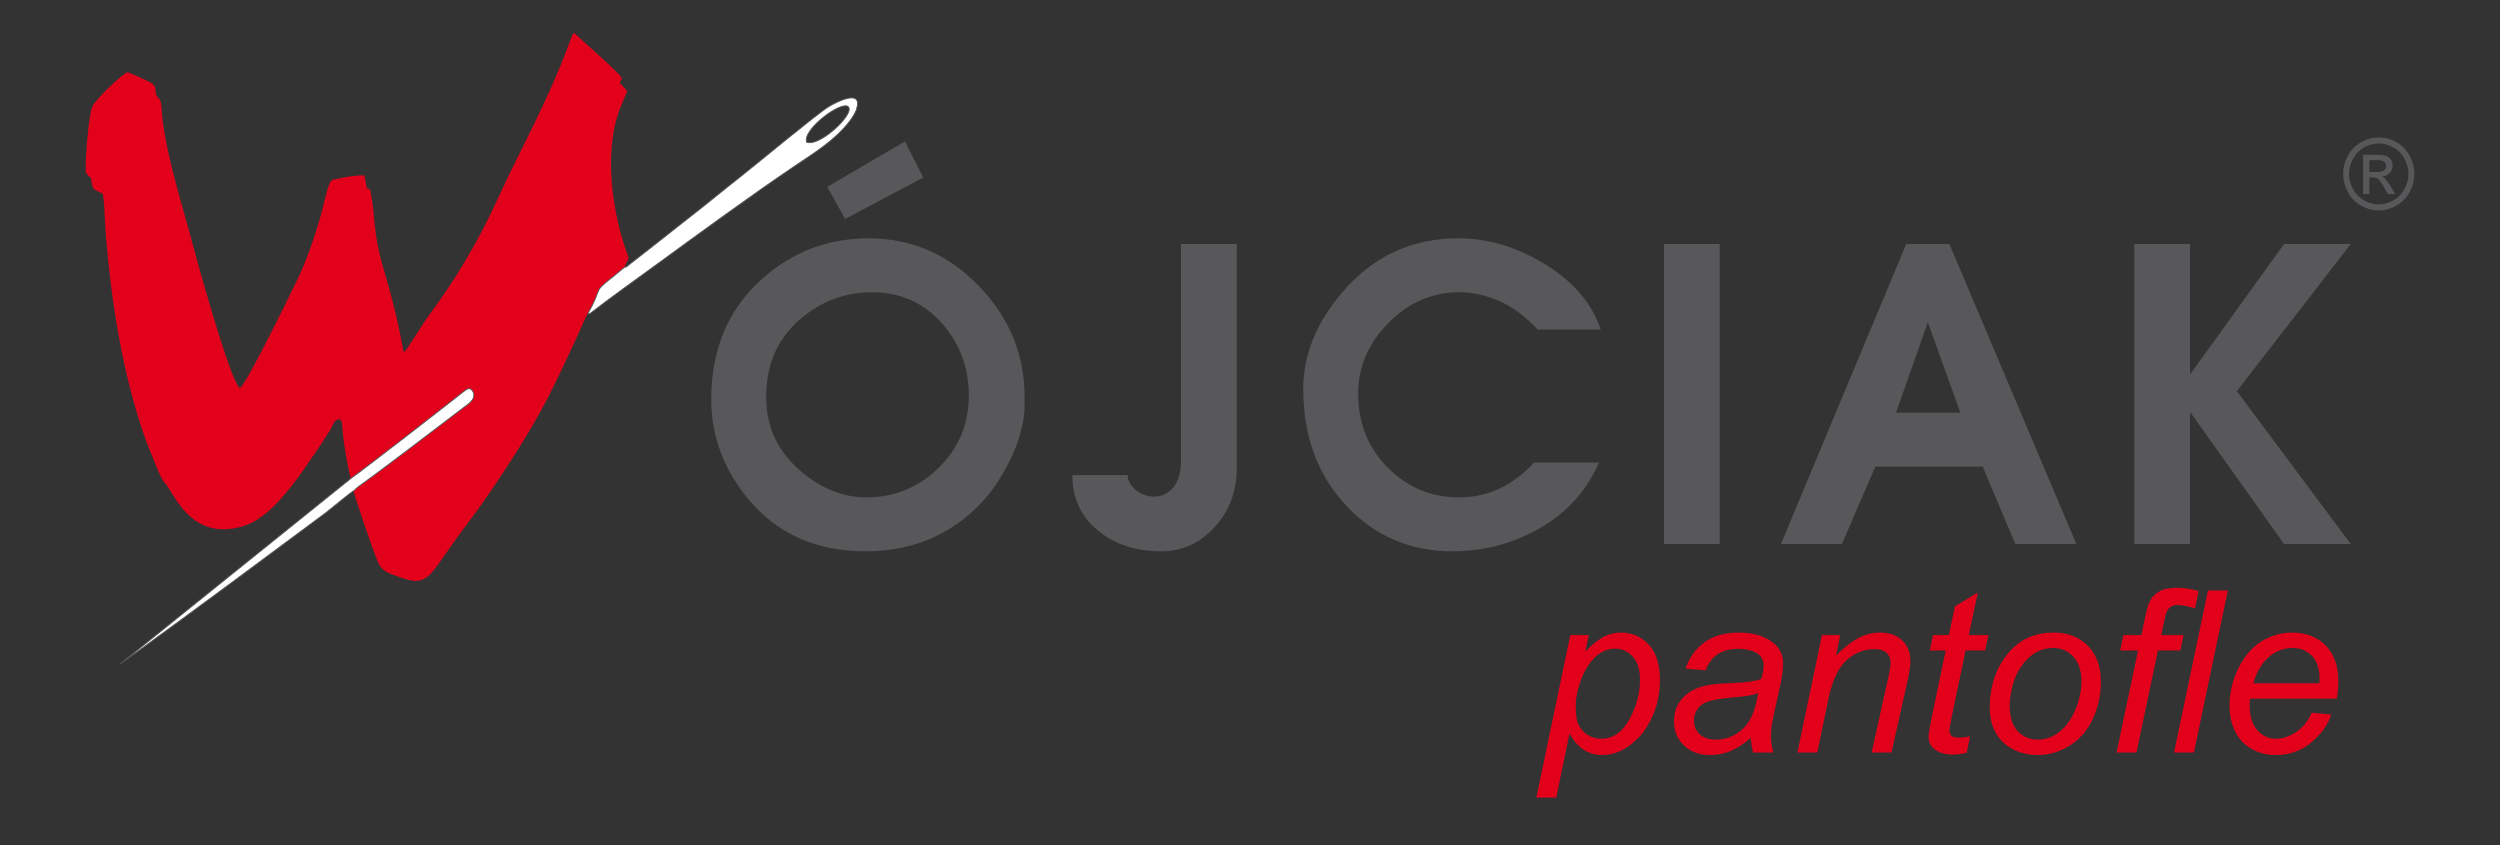
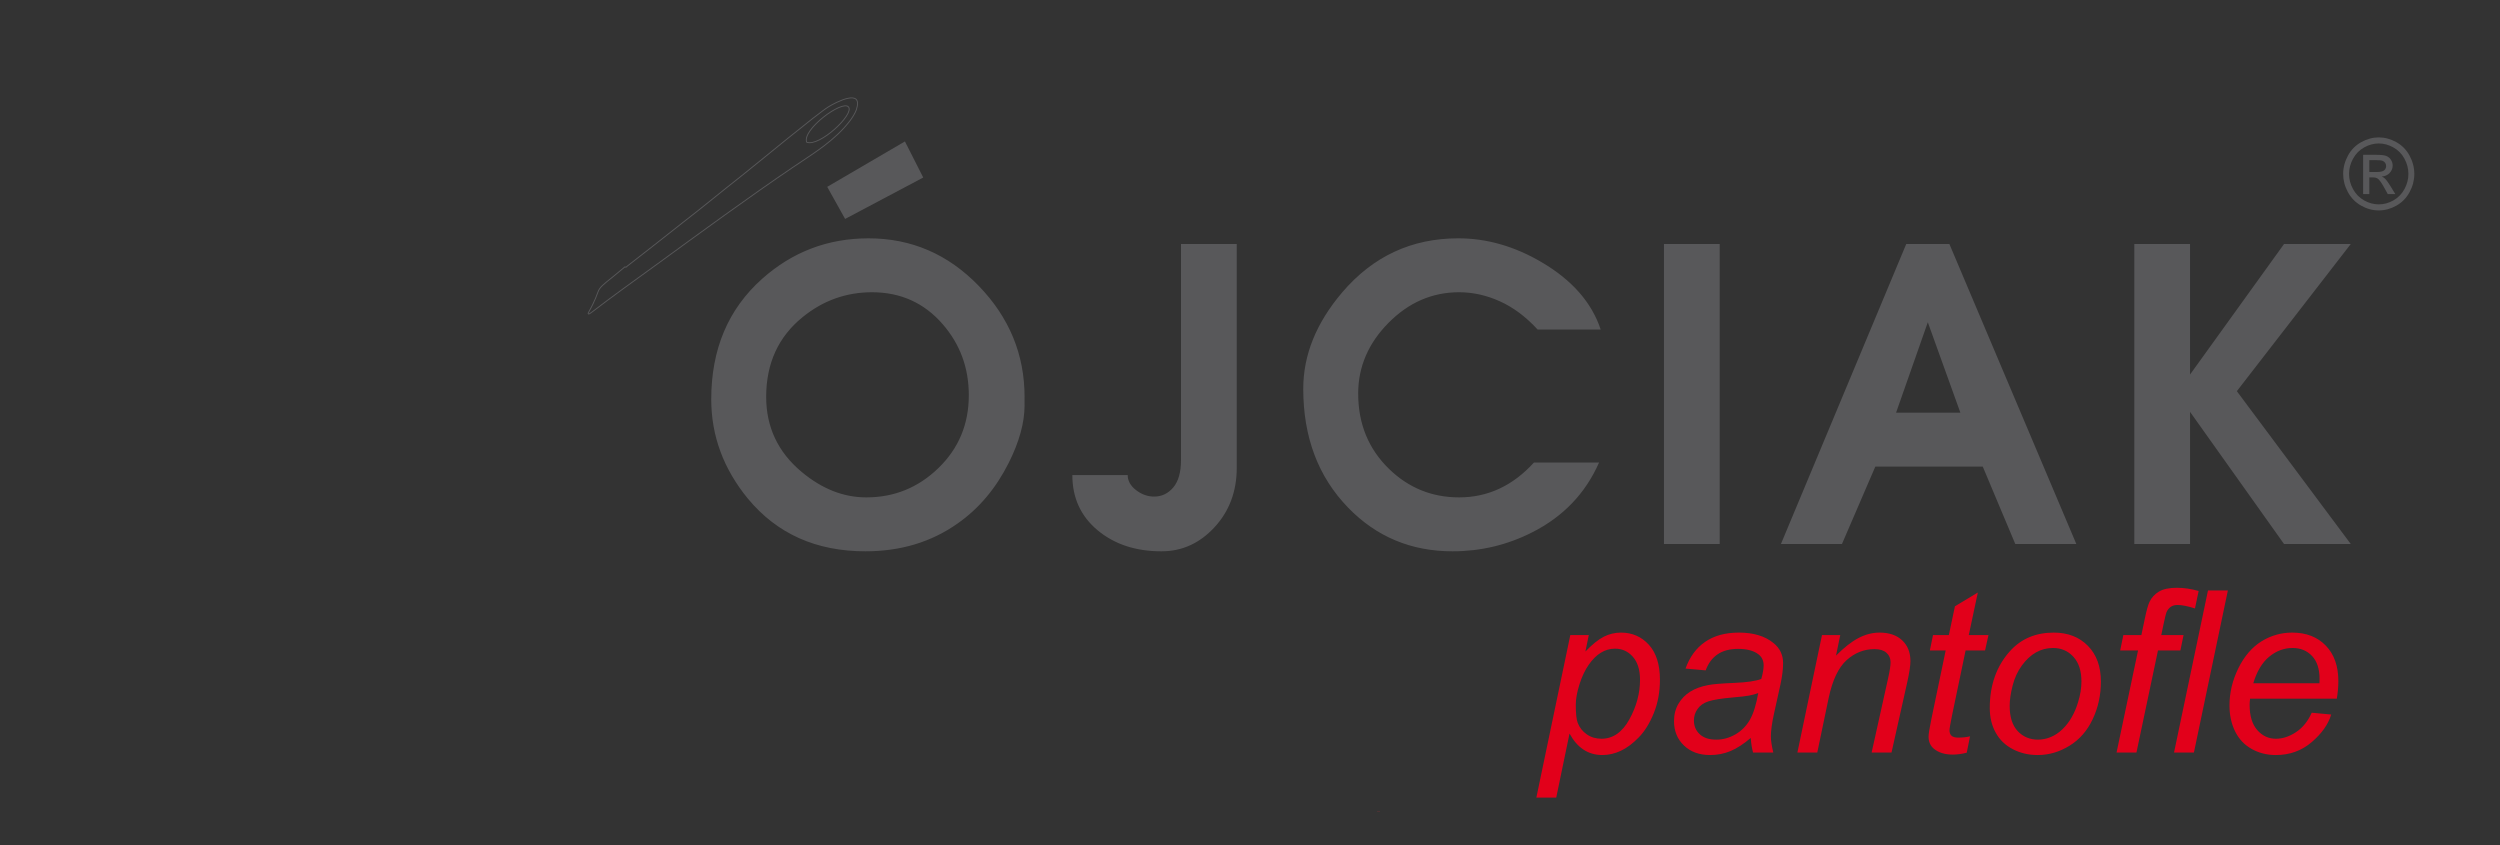
<svg xmlns="http://www.w3.org/2000/svg" version="1.1" id="Warstwa_1" x="0px" y="0px" width="595.275px" height="201.264px" viewBox="0 0 595.275 201.264" enable-background="new 0 0 595.275 201.264" xml:space="preserve">
  <rect x="0" y="0" width="595.275" height="201.264" fill="#333333" stroke="none" />
  <g>
-     <path fill-rule="evenodd" clip-rule="evenodd" fill="#E2001A" d="M90.442,134.757c1.442,1.708,2.084,1.675,4.614,2.633   c6.455,2.447,7.088,0.088,12.368-7.415c2.077-2.952,4.092-5.523,6.201-8.436c5.17-7.137,12.973-19.161,16.894-26.953   c2.514-4.996,4.735-9.702,7.117-14.912c0.614-1.342,1.801-4.278,2.401-5.112c3.71-6.558,0.823-4.644,6.037-8.765l2.744-2.271   c0.04-0.537,0.122-0.523,0.446-1.136c0.131-0.25,0.407-0.812,0.426-1.02c0-0.005-6.206-15.21-3.533-30.229   c0.331-1.858,0.772-3.333,1.363-5.031l1.844-4.438l-1.776-1.929l0.469-1.162C147.18,16.971,137.22,8.52,136.938,7.947   c-0.512,0.094-0.499-0.097-0.95,1.164c-0.181,0.504-0.336,0.896-0.522,1.391c-5.512,14.644-10.886,23.625-17.227,37.402   c-4.598,9.989-9.955,18.923-16.204,27.298c-1.224,1.641-5.204,8.244-5.825,8.686c-0.027-0.048-0.052-0.114-0.066-0.151   c-0.535-1.43,0.185,0.819-0.164-0.467c-0.01-0.038-0.11-0.573-0.125-0.66c-0.084-0.496-0.145-0.867-0.227-1.306   c-1.033-5.499-2.445-11.06-4.011-16.309c-3.124-10.477-1.965-12.249-3.478-19.876c-0.334-0.22-0.208-0.083-0.458-0.199   c-0.356-0.165,0.005,0.089-0.36-0.197l-0.537-2.955c-2.257-0.054-4.393,0.373-6.573,0.833c-0.888,0.188-1.192,0.109-1.591,0.796   c-0.705,1.213-1.736,6.155-2.255,7.968c-1.458,5.092-3.352,10.568-5.394,14.827c-1.881,3.926-12.187,25.087-13.854,26.227   c-1.944-1.427-7.687-21.636-8.748-25.29c-1.273-4.388-2.432-8.892-3.671-13.315c-2.264-8.083-5.799-19.851-6.228-28.159   c-0.034-0.657-0.087-1.223-0.31-1.723c-0.269-0.606-0.682-0.753-0.878-1.182c-0.536-1.168,0.208-2.023-1.243-3   c-0.472-0.317-5.33-2.533-5.654-2.528c-0.96,0.015-7.725,6.488-8.416,8.185c-0.876,2.151-1.784,12.944-1.522,15.686   c0.413,0.625,0.485,0.662,1.212,1.277c0.391,3.12,0.494,2.5,2.832,3.797c0.461,2.975,0.453,6.782,0.707,9.83   c0.785,9.42,1.904,18.296,3.728,27.477c1.454,7.32,4.056,17.38,6.904,24.176c0.735,1.754,2.231,5.717,3.089,6.951   c2.288,2.009,5.802,13.835,17.893,10.982c2.611-0.615,4.531-1.783,6.518-3.369c3.103-2.478,6.823-7.239,9.275-10.816   c2.103-3.065,4.107-5.926,6.087-9.137c0.677-1.098,0.871-2.585,2.354-2.408c0.59,0.786,0.391,2.079,0.591,3.247   c0.307,3.514,1.087,7.512,1.848,10.825c0.747-0.287,23.613-18.062,27.096-20.829c0.507-0.402,1.292-0.932,1.875-0.092   c1.295,1.864-1.061,3.289-1.934,3.947c-8.085,6.093-17.418,13.355-25.314,19.028c-0.676,0.485-0.634,0.686-1.003,0.945   C84.105,117.206,89.662,133.833,90.442,134.757" />
-     <path fill-rule="evenodd" clip-rule="evenodd" fill="#FFFFFF" d="M192.082,33.866c3.026,1.173,11.424-6.674,9.949-8.404   C200.549,23.724,190.899,30.912,192.082,33.866z M148.818,63.526l-2.744,2.271c-5.214,4.121-2.327,2.207-6.037,8.765   c0.109,0.188-0.032,0.48,0.95-0.282c4.377-3.399,10.706-7.907,15.155-11.15c10.328-7.526,22.216-16.234,32.754-23.365   c4.813-3.258,9.93-6.289,13.557-11.096c0.453-0.6,1.191-1.763,1.437-2.492c1.804-5.365-4.962-1.768-6.616-0.747   c-2.838,1.753-17.098,13.607-20.757,16.478c-4.651,3.648-9.169,7.406-13.827,10.996c-2.382,1.836-4.552,3.627-6.945,5.473   l-6.137,4.787C149.043,63.587,149.103,63.786,148.818,63.526z" />
    <path fill="none" stroke="#58585A" stroke-width="0.216" stroke-miterlimit="22.926" d="M192.082,33.866   c3.026,1.173,11.424-6.674,9.949-8.404C200.549,23.724,190.899,30.912,192.082,33.866z M148.818,63.526l-2.744,2.271   c-5.214,4.121-2.327,2.207-6.037,8.765c0.109,0.188-0.032,0.48,0.95-0.282c4.377-3.399,10.706-7.907,15.155-11.15   c10.328-7.526,22.216-16.234,32.754-23.365c4.813-3.258,9.93-6.289,13.557-11.096c0.453-0.6,1.191-1.763,1.437-2.492   c1.804-5.365-4.962-1.768-6.616-0.747c-2.838,1.753-17.098,13.607-20.757,16.478c-4.651,3.648-9.169,7.406-13.827,10.996   c-2.382,1.836-4.552,3.627-6.945,5.473l-6.137,4.787C149.043,63.587,149.103,63.786,148.818,63.526z" />
    <path fill-rule="evenodd" clip-rule="evenodd" fill="#58585A" d="M508.197,58.1h13.273v31.083L543.854,58.1h15.889l-27.129,35.041   l27.129,36.394h-15.889l-22.383-31.47v31.47h-13.273V58.1z M459.031,76.731l-7.557,21.527h15.309L459.031,76.731z M453.896,58.1   h10.27l30.23,71.435h-14.535l-7.75-18.438h-25.578l-7.945,18.438h-14.533L453.896,58.1z M396.203,58.1h13.273v71.435h-13.273V58.1z    M310.318,92.562c0-8.048,3.1-15.697,9.301-22.975c7.303-8.555,16.506-12.839,27.613-12.839c6.781,0,13.406,1.895,19.861,5.696   c7.23,4.247,11.916,9.592,14.049,16.023h-15.018c-2.773-3.028-5.766-5.261-8.963-6.709c-3.197-1.447-6.443-2.172-9.736-2.172   c-6.395,0-12.002,2.426-16.811,7.289c-4.809,4.862-7.219,10.474-7.219,16.845c0,7.204,2.459,13.188,7.365,17.954   c4.65,4.501,10.209,6.758,16.664,6.758c6.842,0,12.789-2.763,17.826-8.302h15.502c-3.232,7.336-8.525,12.874-15.889,16.604   c-5.947,3.028-12.27,4.537-18.99,4.537c-9.883,0-18.178-3.475-24.9-10.426C313.865,113.509,310.318,104.085,310.318,92.562z    M281.207,109.552V58.1h13.274v53.286c0,5.6-1.756,10.316-5.281,14.142c-3.524,3.825-7.739,5.744-12.645,5.744   c-6.14,0-11.202-1.678-15.211-5.02c-4.008-3.343-6.007-7.723-6.007-13.129h13.177c0,1.352,0.666,2.547,1.986,3.571   c1.321,1.026,2.761,1.546,4.312,1.546c1.805,0,3.33-0.725,4.554-2.173C280.589,114.621,281.207,112.448,281.207,109.552z    M196.967,44.489l18.506-10.812l4.359,8.592l-18.602,9.858L196.967,44.489z M182.434,94.493c0,7.204,2.81,13.165,8.429,17.859   c4.845,4.054,9.98,6.081,15.405,6.081c6.649,0,12.39-2.329,17.198-6.999c4.809-4.67,7.218-10.438,7.218-17.328   c0-6.504-2.071-12.127-6.201-16.892c-4.396-5.082-10.015-7.627-16.858-7.627c-6.141,0-11.626,1.968-16.471,5.889   C185.341,80.169,182.434,86.516,182.434,94.493z M169.354,95.072c0-11.909,4.033-21.467,12.099-28.669   c7.218-6.433,15.671-9.654,25.349-9.654c10.197,0,18.928,3.766,26.22,11.295c7.291,7.529,10.936,16.351,10.936,26.449v2.027   c0,4.115-1.259,8.688-3.779,13.708c-3.039,6.045-7.072,10.847-12.111,14.383c-6.26,4.441-13.6,6.661-21.993,6.661   c-11.76,0-21.086-4.188-28.001-12.549C172.261,111.639,169.354,103.76,169.354,95.072z" />
    <path fill-rule="evenodd" clip-rule="evenodd" fill="#58585A" d="M566.408,34.157c-1.193,0-2.348,0.314-3.477,0.939   c-1.125,0.625-2.008,1.521-2.643,2.682c-0.637,1.164-0.955,2.376-0.955,3.638c0,1.251,0.314,2.45,0.939,3.599   c0.623,1.148,1.498,2.045,2.621,2.686c1.121,0.64,2.291,0.963,3.514,0.963c1.219,0,2.391-0.323,3.514-0.963   c1.121-0.641,1.992-1.537,2.613-2.686s0.932-2.348,0.932-3.599c0-1.262-0.314-2.474-0.947-3.638   c-0.631-1.16-1.514-2.057-2.645-2.682C568.746,34.471,567.588,34.156,566.408,34.157 M566.408,32.716   c1.422,0,2.809,0.374,4.164,1.122c1.354,0.751,2.412,1.82,3.166,3.216c0.756,1.393,1.135,2.848,1.135,4.361   c0,1.498-0.371,2.938-1.119,4.319c-0.744,1.382-1.789,2.456-3.131,3.22c-1.346,0.767-2.748,1.148-4.215,1.148   s-2.873-0.382-4.215-1.148c-1.346-0.764-2.391-1.838-3.141-3.22s-1.121-2.821-1.121-4.319c0-1.514,0.381-2.969,1.139-4.361   c0.758-1.396,1.816-2.465,3.172-3.216C563.596,33.09,564.986,32.716,566.408,32.716z" />
    <path fill-rule="evenodd" clip-rule="evenodd" fill="#58585A" d="M564.162,40.956h1.785c0.852,0,1.436-0.133,1.744-0.393   c0.311-0.261,0.469-0.606,0.469-1.039c0-0.275-0.078-0.522-0.227-0.743c-0.148-0.216-0.357-0.381-0.621-0.487   c-0.268-0.11-0.76-0.161-1.479-0.161h-1.672V40.956z M562.689,46.217v-9.352h3.133c1.072,0,1.848,0.083,2.324,0.256   c0.48,0.174,0.859,0.476,1.146,0.904c0.283,0.433,0.426,0.89,0.426,1.373c0,0.684-0.238,1.277-0.713,1.785   c-0.475,0.507-1.107,0.79-1.893,0.853c0.32,0.139,0.584,0.303,0.773,0.496c0.369,0.369,0.816,0.987,1.35,1.856l1.111,1.828h-1.797   l-0.809-1.475c-0.637-1.156-1.145-1.884-1.537-2.175c-0.268-0.216-0.662-0.322-1.18-0.322h-0.863v3.972H562.689z" />
-     <path fill-rule="evenodd" clip-rule="evenodd" fill="#FFFFFF" d="M84.169,116.889c-1.183,0.743-5.505,4.396-6.715,5.293   c-15.216,11.293-30.042,22.347-45.409,33.465c-1.128,0.815-2.483,1.655-3.47,2.491l54.885-44.143l0.323-0.262   c2.802-1.927,23.498-18.019,26.798-20.641c0.507-0.402,1.292-0.932,1.875-0.092c1.295,1.864-1.061,3.289-1.934,3.947   c-8.085,6.093-17.418,13.355-25.314,19.028c-0.457,0.327-0.586,0.526-0.735,0.699L84.169,116.889z" />
-     <path fill="none" stroke="#58585A" stroke-width="0.216" stroke-miterlimit="22.926" d="M84.169,116.889   c-1.183,0.743-5.505,4.396-6.715,5.293c-15.216,11.293-30.042,22.347-45.409,33.465c-1.128,0.815-2.483,1.655-3.47,2.491   l54.885-44.143l0.323-0.262c2.802-1.927,23.498-18.019,26.798-20.641c0.507-0.402,1.292-0.932,1.875-0.092   c1.295,1.864-1.061,3.289-1.934,3.947c-8.085,6.093-17.418,13.355-25.314,19.028c-0.457,0.327-0.586,0.526-0.735,0.699   L84.169,116.889z" />
    <path fill="#ED2E39" d="M328.467,193.235h0.047c0-0.002,0-0.003,0-0.003c0-0.008,0-0.014-0.004-0.018   c-0.004-0.003-0.01-0.005-0.016-0.005s-0.012,0.002-0.016,0.006C328.473,193.219,328.469,193.226,328.467,193.235 M328.51,193.256   l0.014,0.001c-0.002,0.007-0.008,0.014-0.014,0.021c-0.008,0.006-0.018,0.009-0.027,0.009c-0.006,0-0.012-0.001-0.018-0.004   s-0.01-0.007-0.012-0.013s-0.004-0.012-0.004-0.019c0-0.01,0.002-0.019,0.006-0.027s0.01-0.016,0.018-0.02   c0.006-0.005,0.014-0.007,0.021-0.007c0.012,0,0.02,0.003,0.025,0.01c0.006,0.006,0.01,0.015,0.01,0.025   c0,0.005-0.002,0.009-0.002,0.013h-0.064c0,0.002,0,0.004,0,0.005c0,0.008,0.002,0.014,0.006,0.019   c0.004,0.004,0.008,0.006,0.014,0.006s0.01-0.001,0.016-0.005C328.502,193.267,328.506,193.262,328.51,193.256z M328.408,193.286   l0.025-0.118h0.014l-0.023,0.118H328.408z M328.367,193.286l0.016-0.075h-0.014l0.002-0.011h0.014l0.002-0.012   c0.002-0.007,0.002-0.011,0.004-0.013c0.002-0.003,0.004-0.006,0.008-0.007c0.002-0.002,0.006-0.003,0.012-0.003   s0.01,0,0.016,0.002l-0.002,0.013c-0.006-0.002-0.01-0.003-0.014-0.003c-0.002,0-0.002,0.001-0.004,0.002s-0.002,0.002-0.004,0.004   c0,0.001,0,0.004-0.002,0.008l-0.002,0.009h0.018l-0.002,0.011h-0.018l-0.016,0.075H328.367z M328.289,193.251   c0,0.008,0.002,0.014,0.006,0.019c0.004,0.004,0.008,0.006,0.014,0.006c0.004,0,0.006-0.001,0.01-0.002s0.006-0.003,0.008-0.006   c0.004-0.002,0.006-0.005,0.008-0.009c0.002-0.003,0.004-0.007,0.004-0.011c0.002-0.005,0.002-0.01,0.002-0.015   c0-0.009-0.002-0.015-0.006-0.019c-0.002-0.004-0.008-0.006-0.014-0.006c-0.004,0-0.01,0.001-0.014,0.003s-0.006,0.005-0.01,0.01   c-0.002,0.004-0.004,0.009-0.006,0.015C328.289,193.242,328.289,193.248,328.289,193.251z M328.273,193.252   c0-0.017,0.006-0.03,0.016-0.041c0.008-0.009,0.018-0.014,0.031-0.014c0.01,0,0.02,0.003,0.025,0.01s0.01,0.016,0.01,0.026   c0,0.01-0.002,0.019-0.006,0.027s-0.01,0.015-0.018,0.019c-0.008,0.005-0.016,0.007-0.023,0.007c-0.006,0-0.012-0.001-0.018-0.004   s-0.01-0.007-0.012-0.012C328.275,193.265,328.273,193.259,328.273,193.252z M328.26,193.274l-0.002,0.012   c-0.004,0.001-0.008,0.001-0.012,0.001c-0.006,0-0.01-0.001-0.014-0.004c-0.002-0.003-0.004-0.005-0.004-0.009   c0-0.002,0.002-0.007,0.002-0.014l0.012-0.05h-0.012l0.002-0.011h0.012l0.004-0.021l0.018-0.01l-0.008,0.031h0.016l-0.002,0.011   h-0.016l-0.01,0.048c0,0.006-0.002,0.01-0.002,0.011c0,0.002,0,0.003,0.002,0.004c0,0.001,0.002,0.001,0.004,0.001   C328.254,193.274,328.258,193.274,328.26,193.274z M328.133,193.286l0.02-0.086h0.012l-0.002,0.015   c0.006-0.006,0.012-0.01,0.016-0.013c0.006-0.002,0.01-0.004,0.016-0.004c0.008,0,0.014,0.002,0.018,0.006s0.006,0.009,0.006,0.015   c0,0.004-0.002,0.009-0.004,0.016l-0.01,0.052h-0.016l0.012-0.055c0.002-0.005,0.002-0.009,0.002-0.012s0-0.005-0.002-0.007   s-0.006-0.003-0.01-0.003c-0.008,0-0.014,0.003-0.02,0.009c-0.006,0.005-0.012,0.014-0.014,0.027l-0.008,0.04H328.133z    M328.105,193.242c-0.002,0.001-0.004,0.002-0.008,0.002c-0.002,0.001-0.006,0.001-0.012,0.002c-0.008,0-0.014,0.001-0.018,0.002   c-0.004,0.002-0.006,0.004-0.008,0.006c-0.002,0.003-0.002,0.005-0.002,0.009s0.002,0.007,0.004,0.01s0.006,0.004,0.012,0.004   s0.01-0.001,0.014-0.004c0.006-0.002,0.008-0.006,0.012-0.011C328.102,193.256,328.104,193.25,328.105,193.242z M328.1,193.275   c-0.006,0.004-0.01,0.008-0.016,0.01c-0.004,0.002-0.008,0.002-0.014,0.002c-0.008,0-0.016-0.002-0.02-0.007   c-0.004-0.004-0.008-0.01-0.008-0.018c0-0.005,0.002-0.009,0.004-0.013s0.006-0.007,0.008-0.009   c0.004-0.002,0.01-0.004,0.014-0.005c0.004,0,0.01-0.001,0.02-0.001c0.01-0.001,0.016-0.002,0.02-0.003   c0.002-0.005,0.002-0.008,0.002-0.011s-0.002-0.006-0.004-0.008c-0.004-0.002-0.008-0.004-0.016-0.004   c-0.006,0-0.01,0.002-0.014,0.004c-0.006,0.003-0.008,0.007-0.01,0.012l-0.014-0.001c0.002-0.009,0.008-0.015,0.014-0.02   s0.016-0.007,0.025-0.007s0.018,0.003,0.023,0.008c0.006,0.004,0.008,0.009,0.008,0.015c0,0.005,0,0.01-0.002,0.016l-0.004,0.021   c-0.002,0.007-0.002,0.013-0.002,0.017c0,0.003,0,0.006,0,0.012h-0.014C328.1,193.283,328.1,193.279,328.1,193.275z    M327.973,193.25c0,0.006,0,0.011,0,0.013c0.002,0.004,0.004,0.007,0.008,0.009c0.002,0.002,0.006,0.003,0.01,0.003   c0.008,0,0.016-0.004,0.021-0.014c0.004-0.01,0.008-0.02,0.008-0.029c0-0.007-0.002-0.013-0.006-0.017s-0.008-0.006-0.014-0.006   c-0.004,0-0.006,0.001-0.01,0.003s-0.006,0.005-0.01,0.009c-0.002,0.004-0.004,0.009-0.006,0.015   C327.973,193.241,327.973,193.247,327.973,193.25z M327.943,193.318l0.025-0.118h0.012l-0.002,0.012   c0.006-0.005,0.01-0.009,0.014-0.011s0.008-0.003,0.014-0.003c0.008,0,0.014,0.003,0.02,0.009s0.008,0.015,0.008,0.025   c0,0.009-0.002,0.018-0.004,0.024c-0.004,0.008-0.008,0.014-0.012,0.018c-0.004,0.005-0.008,0.008-0.012,0.01   c-0.006,0.003-0.01,0.003-0.014,0.003c-0.012,0-0.02-0.005-0.025-0.015l-0.01,0.046H327.943z" />
    <path fill="#E2001A" d="M536.529,162.699h15.754c0.018-0.485,0.027-0.836,0.027-1.051c0-2.371-0.602-4.195-1.797-5.461   c-1.203-1.267-2.738-1.896-4.625-1.896c-2.049,0-3.906,0.7-5.586,2.093C538.613,157.786,537.365,159.887,536.529,162.699    M550.443,169.705l4.633,0.431c-0.672,2.299-2.209,4.473-4.607,6.548c-2.398,2.065-5.262,3.099-8.586,3.099   c-2.074,0-3.979-0.477-5.703-1.428c-1.734-0.962-3.055-2.345-3.961-4.168c-0.908-1.823-1.357-3.898-1.357-6.225   c0-3.045,0.711-5.999,2.121-8.864c1.418-2.866,3.25-4.994,5.496-6.387c2.254-1.392,4.689-2.083,7.311-2.083   c3.342,0,6.01,1.032,8.004,3.099c1.994,2.057,2.99,4.877,2.99,8.442c0,1.365-0.125,2.758-0.367,4.194h-20.65   c-0.07,0.548-0.107,1.033-0.107,1.474c0,2.622,0.602,4.616,1.814,5.999c1.203,1.374,2.686,2.066,4.428,2.066   c1.635,0,3.252-0.53,4.842-1.599C548.322,173.243,549.563,171.707,550.443,169.705z M517.658,179.189l8.084-38.586h4.734   l-8.084,38.586H517.658z M503.971,179.189l5.119-24.305h-4.256l0.754-3.664h4.293l0.826-3.935c0.414-2.003,0.791-3.332,1.123-3.997   c0.484-1.015,1.23-1.823,2.236-2.425c0.996-0.602,2.416-0.907,4.266-0.907c1.662,0,3.387,0.252,5.184,0.764l-0.871,4.158   c-1.697-0.548-3.09-0.826-4.158-0.826c-0.629,0-1.16,0.144-1.59,0.431c-0.432,0.297-0.783,0.729-1.043,1.303   c-0.125,0.323-0.342,1.204-0.656,2.668l-0.582,2.767h5.307l-0.754,3.664h-5.336l-5.127,24.305H503.971z M478.525,168.096   c0,2.632,0.639,4.626,1.904,5.982c1.268,1.355,2.883,2.038,4.842,2.038c1.023,0,2.039-0.206,3.035-0.619   c1.006-0.413,1.939-1.033,2.803-1.877c0.871-0.845,1.607-1.806,2.209-2.884c0.611-1.078,1.105-2.236,1.473-3.484   c0.549-1.733,0.818-3.396,0.818-4.994c0-2.523-0.639-4.482-1.914-5.874c-1.283-1.393-2.893-2.093-4.832-2.093   c-1.5,0-2.865,0.359-4.096,1.068c-1.238,0.71-2.354,1.743-3.35,3.117c-0.996,1.365-1.725,2.955-2.191,4.77   C478.76,165.06,478.525,166.677,478.525,168.096z M473.783,168.563c0-5.442,1.607-9.951,4.814-13.526   c2.65-2.937,6.117-4.409,10.418-4.409c3.359,0,6.072,1.051,8.139,3.152c2.057,2.102,3.09,4.939,3.09,8.505   c0,3.207-0.646,6.189-1.949,8.946c-1.293,2.758-3.145,4.877-5.533,6.341c-2.398,1.474-4.912,2.21-7.563,2.21   c-2.174,0-4.15-0.467-5.928-1.393c-1.787-0.925-3.145-2.245-4.078-3.942C474.25,172.749,473.783,170.792,473.783,168.563z    M469.086,175.327l-0.791,3.898c-1.141,0.296-2.244,0.449-3.314,0.449c-1.895,0-3.395-0.468-4.518-1.401   c-0.834-0.701-1.256-1.662-1.256-2.874c0-0.611,0.225-2.03,0.682-4.239l3.395-16.275h-3.771l0.754-3.664h3.773l1.445-6.854   l5.451-3.278l-2.154,10.132h4.688l-0.809,3.664h-4.635l-3.232,15.476c-0.404,1.967-0.602,3.144-0.602,3.529   c0,0.566,0.16,0.997,0.484,1.294c0.324,0.296,0.854,0.449,1.59,0.449C467.316,175.632,468.26,175.534,469.086,175.327z    M427.977,179.189l5.855-27.969h4.348l-1.006,4.886c1.895-1.904,3.664-3.297,5.316-4.168c1.654-0.871,3.334-1.311,5.059-1.311   c2.289,0,4.086,0.619,5.389,1.85c1.301,1.23,1.957,2.874,1.957,4.94c0,1.032-0.242,2.658-0.727,4.886l-3.781,16.886h-4.734   l3.926-17.685c0.385-1.725,0.584-2.991,0.584-3.818c0-0.925-0.324-1.679-0.98-2.254c-0.654-0.584-1.598-0.871-2.838-0.871   c-2.488,0-4.697,0.871-6.646,2.623c-1.939,1.751-3.367,4.751-4.275,8.999l-2.713,13.006H427.977z M418.654,165.016   c-0.674,0.26-1.393,0.467-2.156,0.602c-0.771,0.144-2.057,0.296-3.844,0.449c-2.775,0.242-4.725,0.557-5.865,0.934   s-2.004,0.979-2.578,1.806c-0.584,0.826-0.871,1.733-0.871,2.73c0,1.338,0.457,2.434,1.383,3.287   c0.916,0.862,2.229,1.293,3.934,1.293c1.582,0,3.1-0.413,4.555-1.248s2.604-1.994,3.457-3.485   C417.514,169.893,418.178,167.773,418.654,165.016z M416.865,175.712c-1.652,1.42-3.242,2.452-4.76,3.1   c-1.527,0.646-3.162,0.97-4.904,0.97c-2.578,0-4.652-0.755-6.232-2.272c-1.582-1.509-2.371-3.449-2.371-5.812   c0-1.563,0.359-2.937,1.068-4.141c0.709-1.194,1.652-2.155,2.82-2.883c1.176-0.728,2.613-1.248,4.32-1.563   c1.078-0.216,3.117-0.377,6.117-0.503s5.154-0.44,6.457-0.943c0.369-1.303,0.557-2.38,0.557-3.242c0-1.105-0.404-1.968-1.213-2.604   c-1.113-0.872-2.73-1.312-4.867-1.312c-2.004,0-3.646,0.439-4.932,1.329c-1.275,0.889-2.199,2.155-2.783,3.79l-4.797-0.431   c0.979-2.767,2.533-4.887,4.662-6.359s4.814-2.209,8.057-2.209c3.449,0,6.18,0.826,8.199,2.47c1.537,1.23,2.309,2.829,2.309,4.787   c0,1.491-0.215,3.216-0.646,5.183l-1.535,6.942c-0.486,2.21-0.729,4.006-0.729,5.39c0,0.88,0.189,2.138,0.576,3.79h-4.814   C417.162,178.273,416.975,177.123,416.865,175.712z M375.209,167.782c0,2.084,0.152,3.521,0.449,4.32   c0.439,1.141,1.168,2.057,2.164,2.748c1.006,0.701,2.174,1.052,3.494,1.052c2.74,0,4.957-1.536,6.656-4.617   c1.688-3.071,2.533-6.215,2.533-9.422c0-2.362-0.566-4.185-1.707-5.479c-1.133-1.284-2.543-1.931-4.24-1.931   c-1.213,0-2.336,0.323-3.377,0.961s-2.002,1.599-2.893,2.874c-0.889,1.275-1.625,2.829-2.209,4.679   C375.506,164.809,375.209,166.417,375.209,167.782z M365.822,189.913l8.084-38.692h4.402l-0.809,3.916   c1.625-1.698,3.09-2.875,4.383-3.53c1.283-0.655,2.648-0.979,4.096-0.979c2.668,0,4.877,0.97,6.637,2.9   c1.752,1.94,2.631,4.707,2.631,8.317c0,2.901-0.484,5.551-1.453,7.939c-0.963,2.39-2.146,4.312-3.559,5.767   c-1.41,1.455-2.828,2.524-4.273,3.207c-1.438,0.682-2.92,1.023-4.43,1.023c-3.359,0-5.963-1.706-7.813-5.12l-3.162,15.251H365.822z   " />
  </g>
</svg>